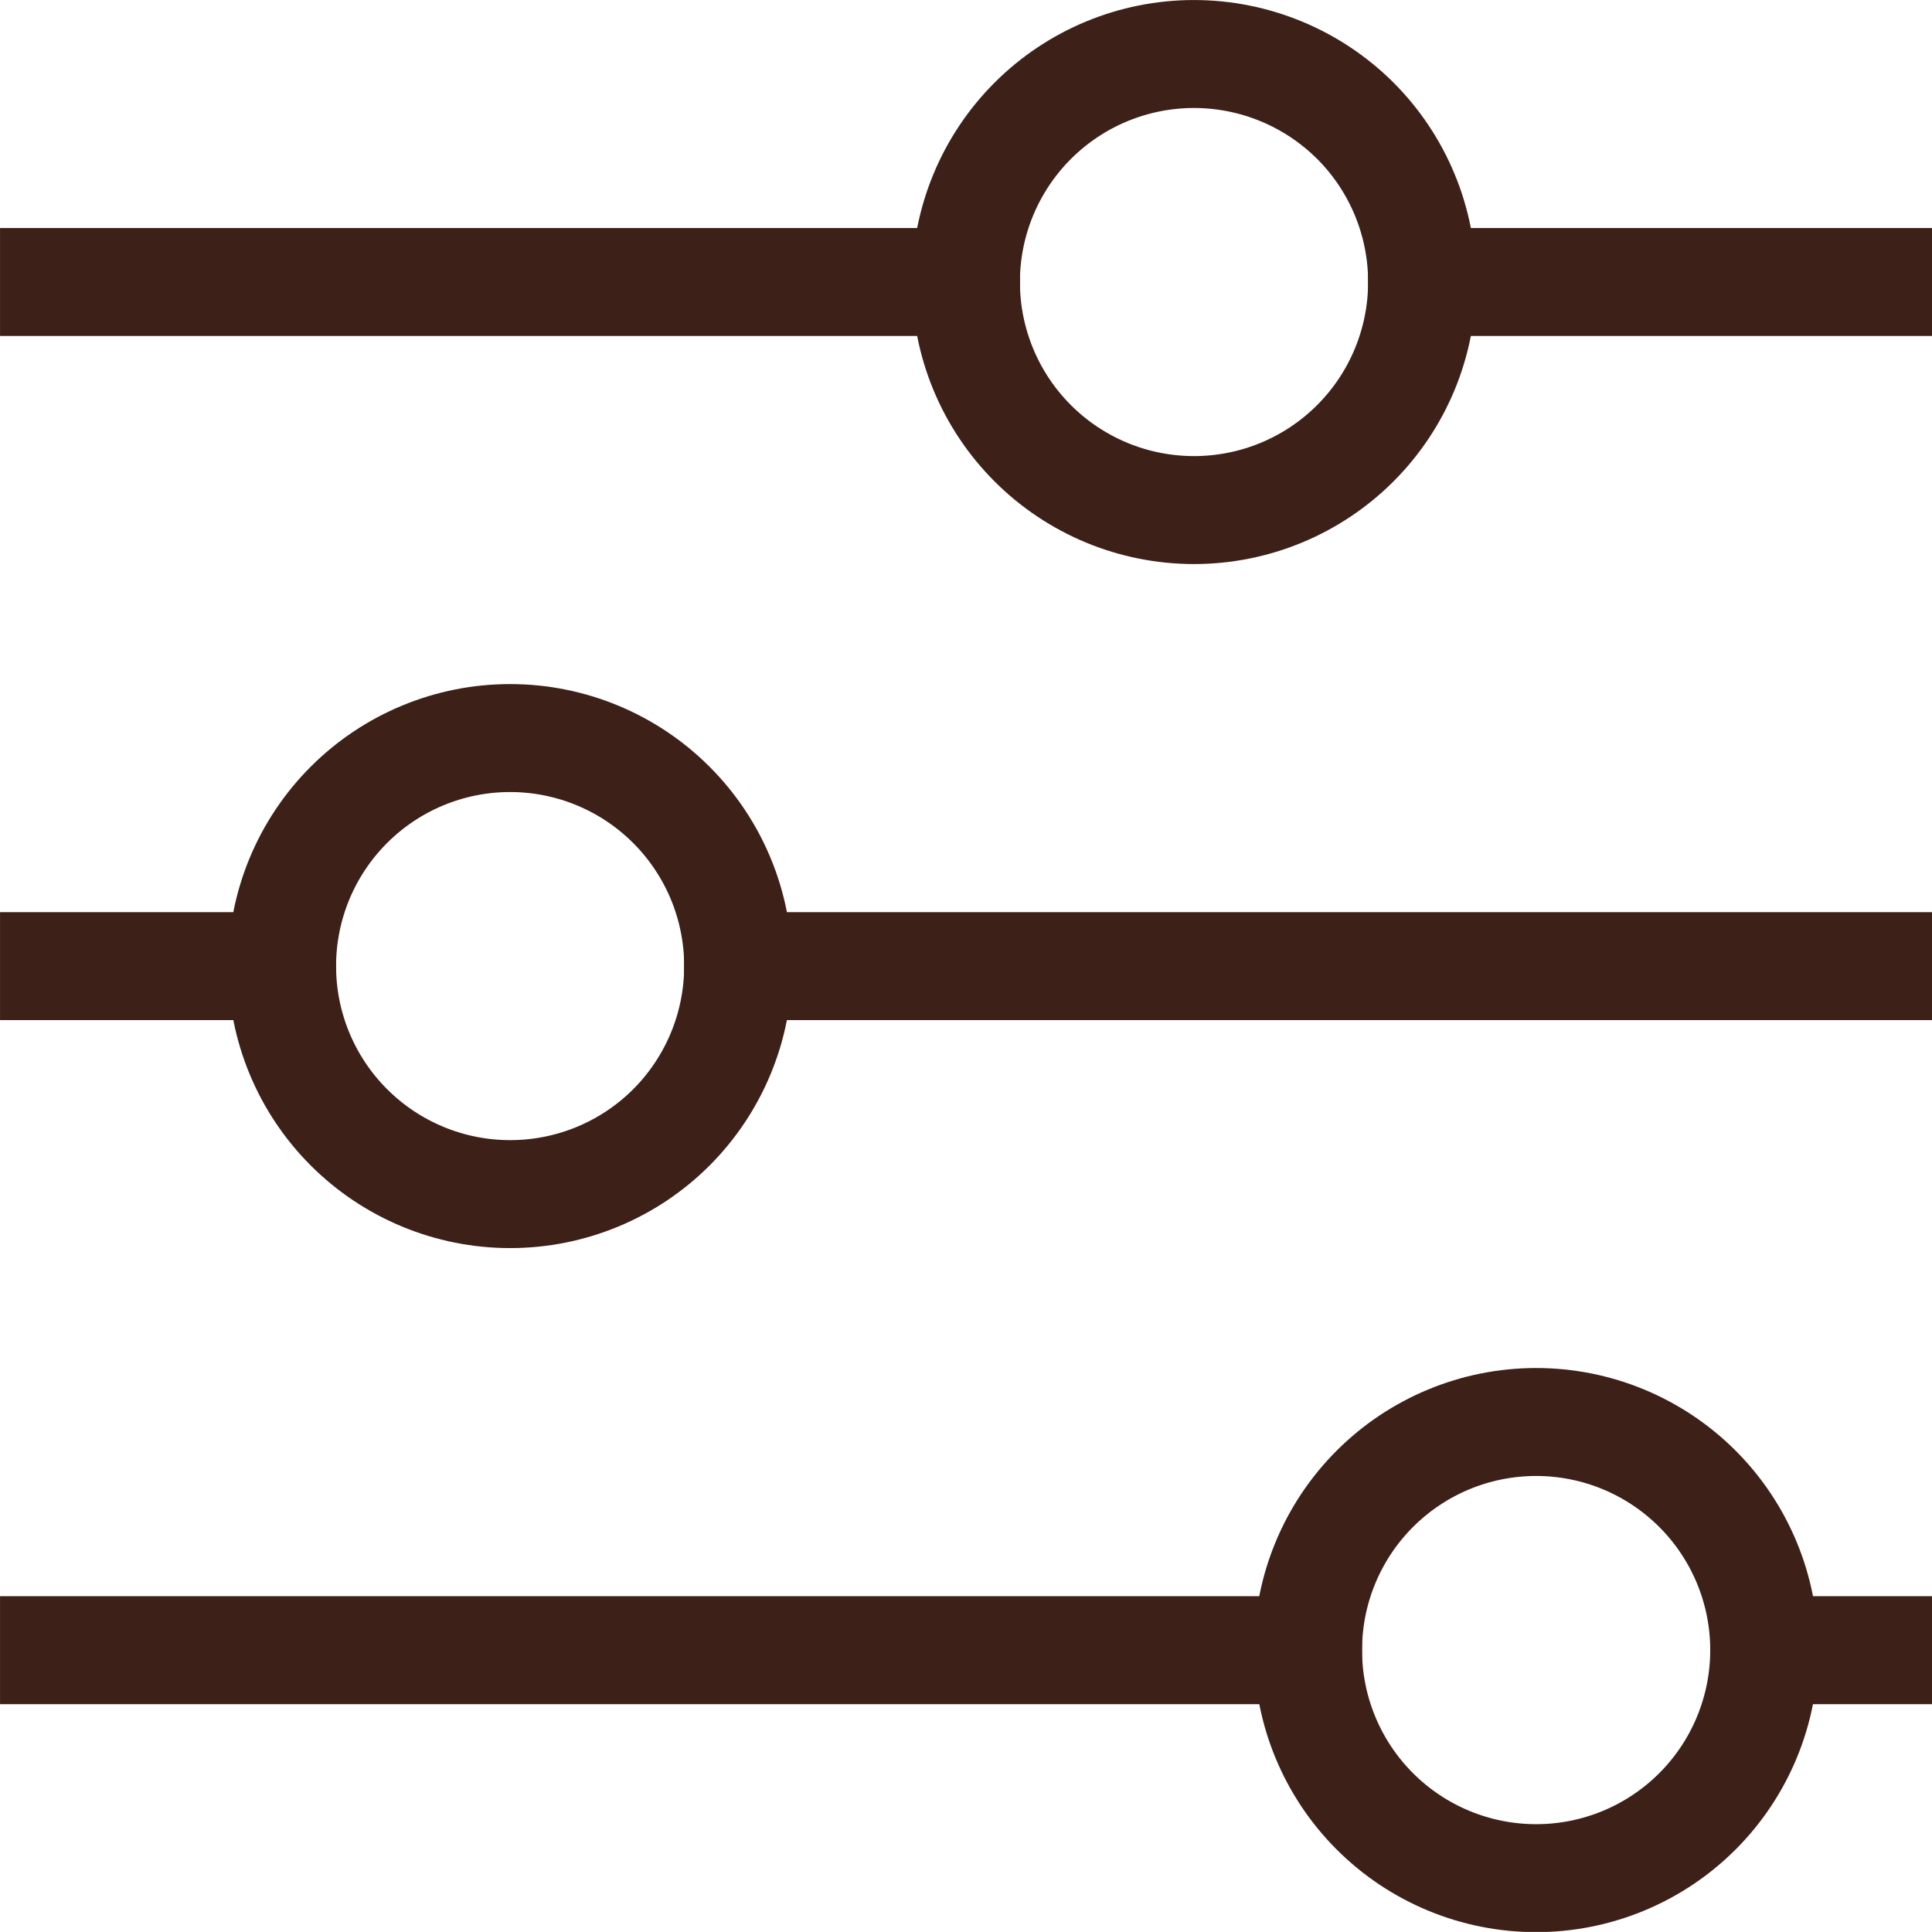
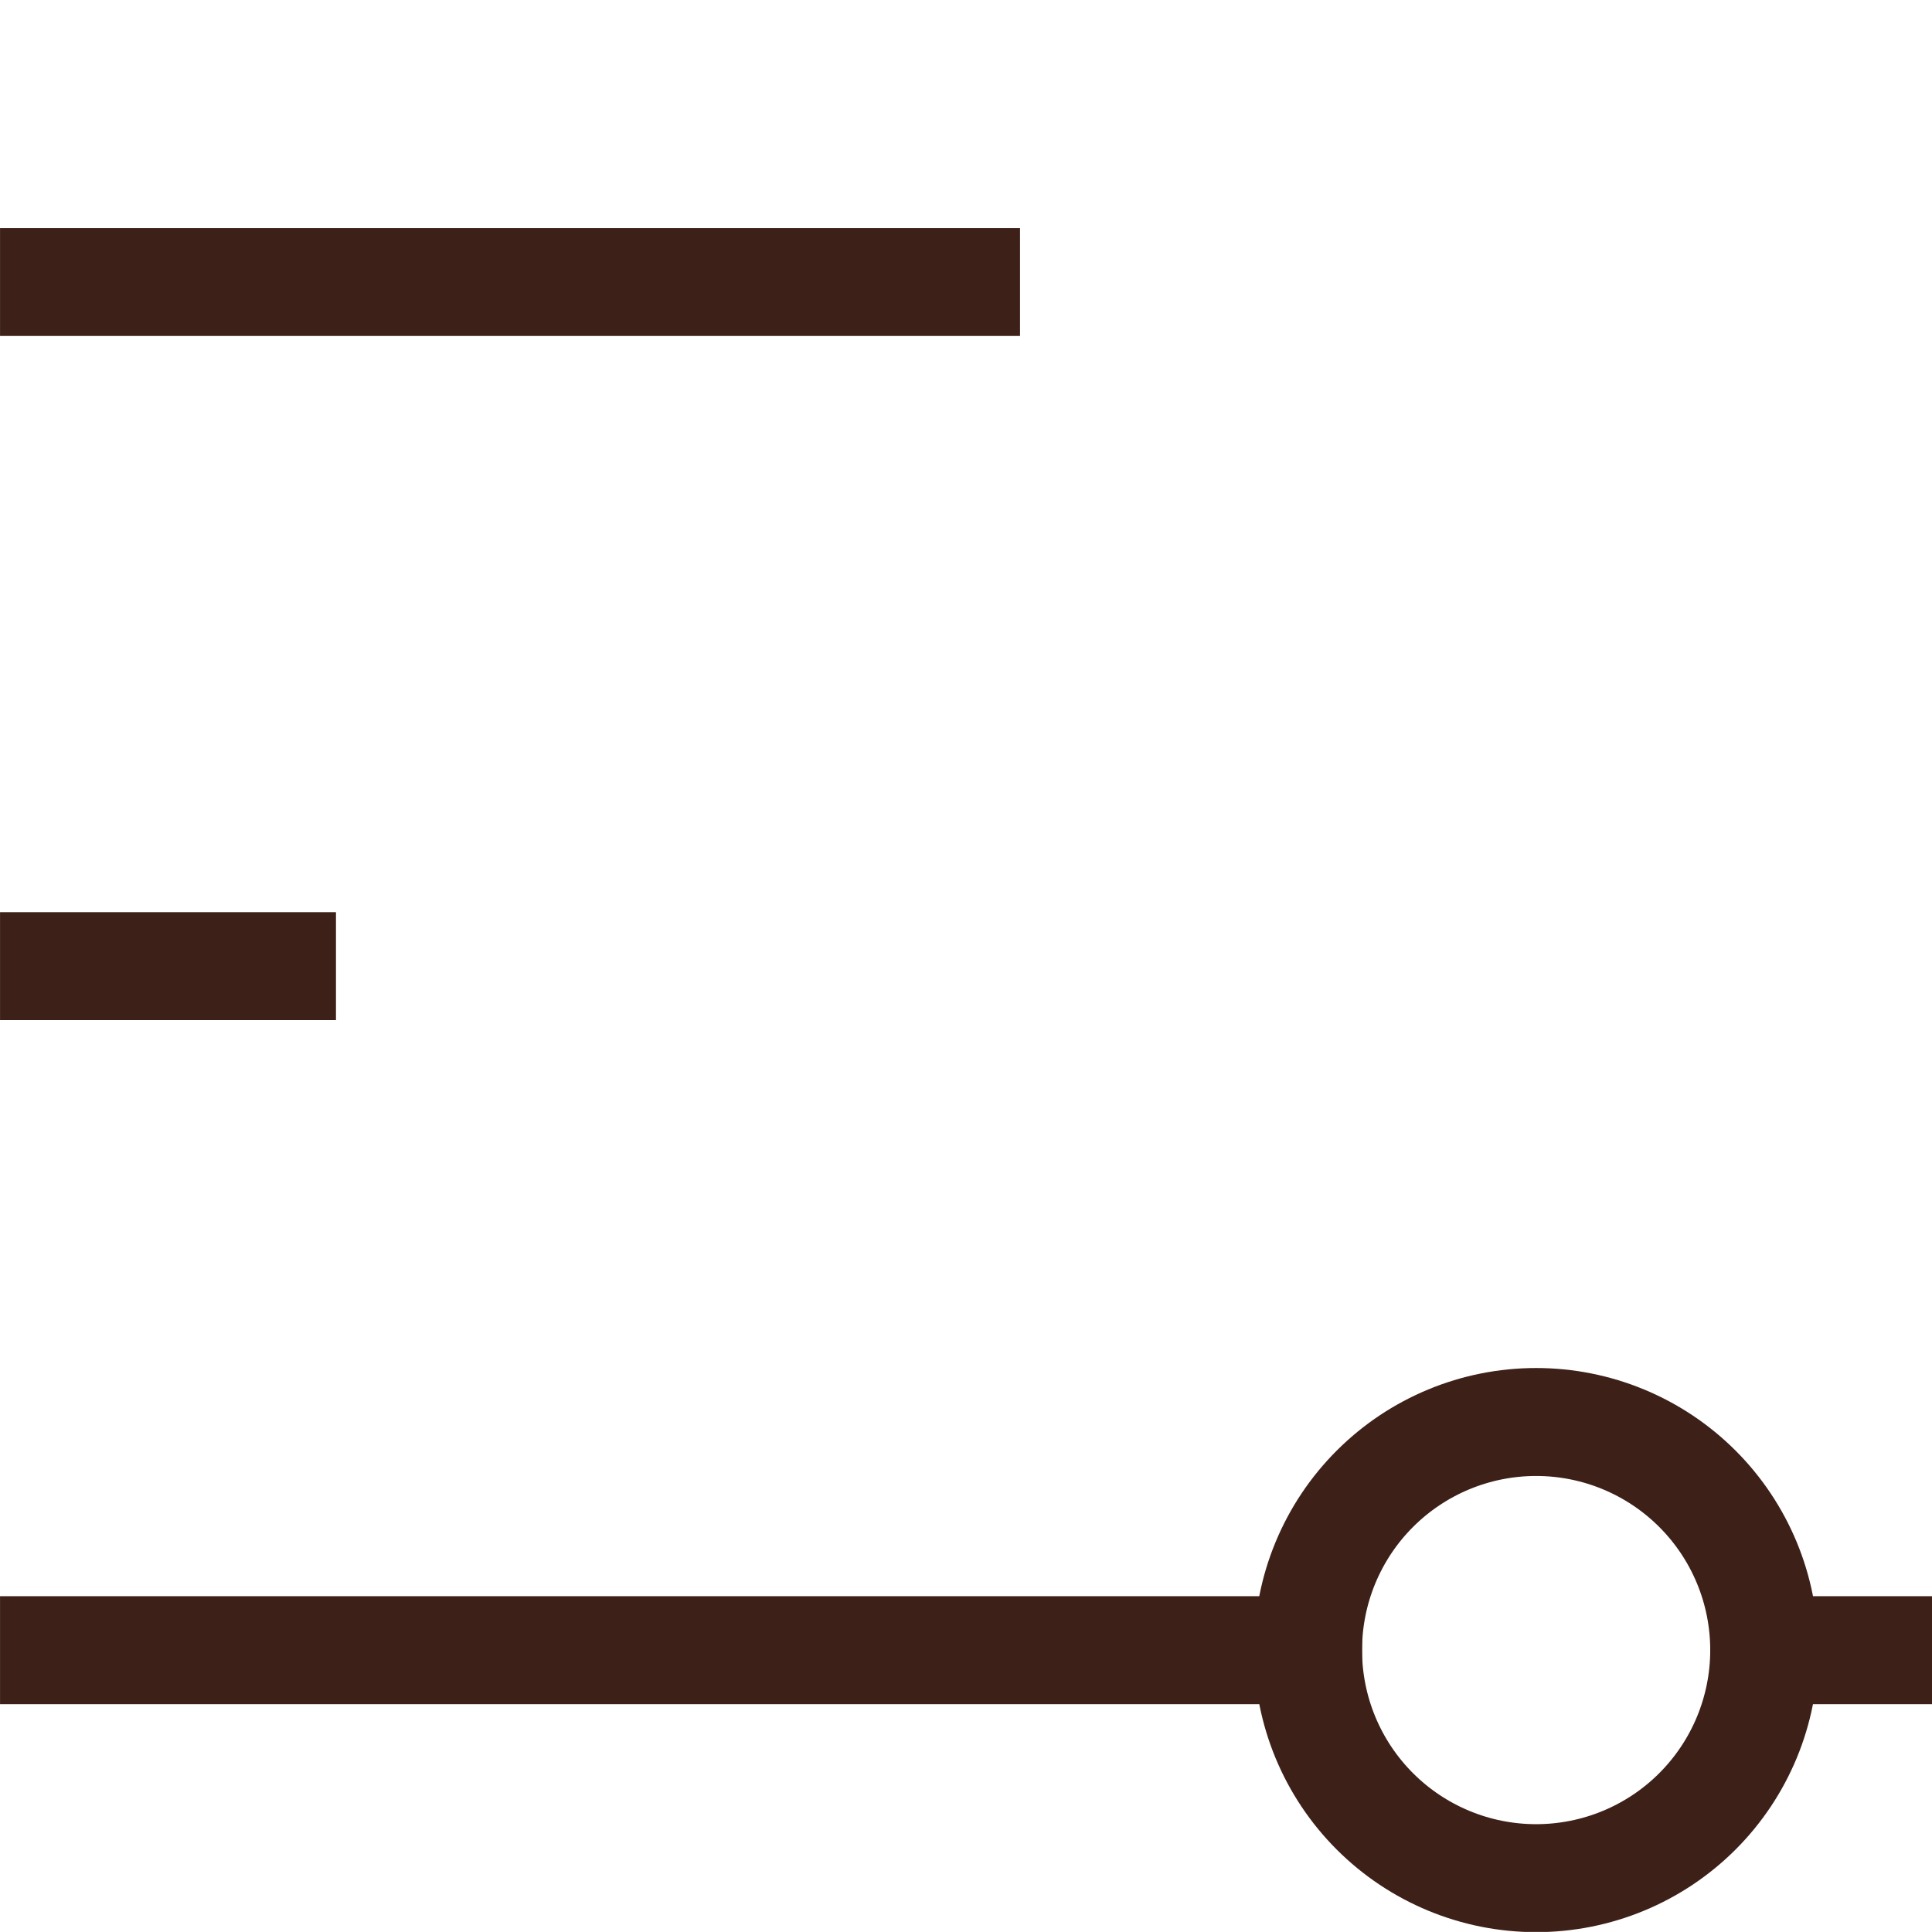
<svg xmlns="http://www.w3.org/2000/svg" xmlns:ns1="http://sodipodi.sourceforge.net/DTD/sodipodi-0.dtd" xmlns:ns2="http://www.inkscape.org/namespaces/inkscape" width="51.402mm" height="51.399mm" viewBox="0 0 51.402 51.399" version="1.1" id="svg5" xml:space="preserve">
  <ns1:namedview id="namedview7" pagecolor="#ffffff" bordercolor="#000000" borderopacity="0.25" ns2:showpageshadow="2" ns2:pageopacity="0.0" ns2:pagecheckerboard="0" ns2:deskcolor="#d1d1d1" ns2:document-units="mm" showgrid="false" />
  <defs id="defs2" />
  <g ns2:label="Camada 1" ns2:groupmode="layer" id="layer1" transform="translate(-38.806,-121.437)">
    <g style="fill:none" id="g45" transform="matrix(2.697,0,0,2.697,37.546,120.177)">
-       <path d="m 9.996,3.249 c 0,0.597 0.237,1.169 0.659,1.591 0.422,0.422 0.994,0.659 1.591,0.659 0.597,0 1.169,-0.237 1.591,-0.659 0.422,-0.422 0.659,-0.994 0.659,-1.591 0,-0.597 -0.237,-1.169 -0.659,-1.591 C 13.414,1.237 12.842,1 12.245,1 11.649,1 11.077,1.237 10.655,1.659 10.233,2.081 9.996,2.653 9.996,3.249 Z" stroke="#3d2018" stroke-width="1.065" stroke-linecap="square" stroke-linejoin="round" id="path11" ns2:export-filename="path11.svg" ns2:export-xdpi="96" ns2:export-ydpi="96" />
      <path d="M 1,3.249 H 9.997" stroke="#3d2018" stroke-width="1.065" stroke-linecap="square" stroke-linejoin="round" id="path13" />
-       <path d="m 14.496,3.249 h 4.499" stroke="#3d2018" stroke-width="1.065" stroke-linecap="square" stroke-linejoin="round" id="path15" />
-       <path d="m 3.25,9.997 c 0,0.597 0.237,1.169 0.659,1.591 0.422,0.422 0.994,0.659 1.591,0.659 0.597,0 1.169,-0.237 1.591,-0.659 C 7.512,11.166 7.749,10.594 7.749,9.997 7.749,9.401 7.512,8.829 7.09,8.407 6.668,7.985 6.096,7.748 5.499,7.748 4.903,7.748 4.331,7.985 3.909,8.407 3.487,8.829 3.25,9.401 3.25,9.997 Z" stroke="#3d2018" stroke-width="1.065" stroke-linecap="square" stroke-linejoin="round" id="path17" />
      <path d="M 1,9.998 H 3.249" stroke="#3d2018" stroke-width="1.065" stroke-linecap="square" stroke-linejoin="round" id="path19" />
-       <path d="M 7.748,9.998 H 18.995" stroke="#3d2018" stroke-width="1.065" stroke-linecap="square" stroke-linejoin="round" id="path21" />
      <path d="m 13.371,16.745 c 0,0.597 0.237,1.169 0.659,1.591 0.422,0.422 0.994,0.659 1.591,0.659 0.597,0 1.169,-0.237 1.591,-0.659 0.422,-0.422 0.659,-0.994 0.659,-1.591 0,-0.597 -0.237,-1.169 -0.659,-1.591 -0.422,-0.422 -0.994,-0.659 -1.591,-0.659 -0.597,0 -1.169,0.237 -1.591,0.659 -0.422,0.422 -0.659,0.994 -0.659,1.591 z" stroke="#3d2018" stroke-width="1.065" stroke-linecap="square" stroke-linejoin="round" id="path23" />
      <path d="M 1,16.746 H 13.371" stroke="#3d2018" stroke-width="1.065" stroke-linecap="square" stroke-linejoin="round" id="path25" />
      <path d="m 17.871,16.746 h 1.125" stroke="#3d2018" stroke-width="1.065" stroke-linecap="square" stroke-linejoin="round" id="path27" />
    </g>
  </g>
</svg>